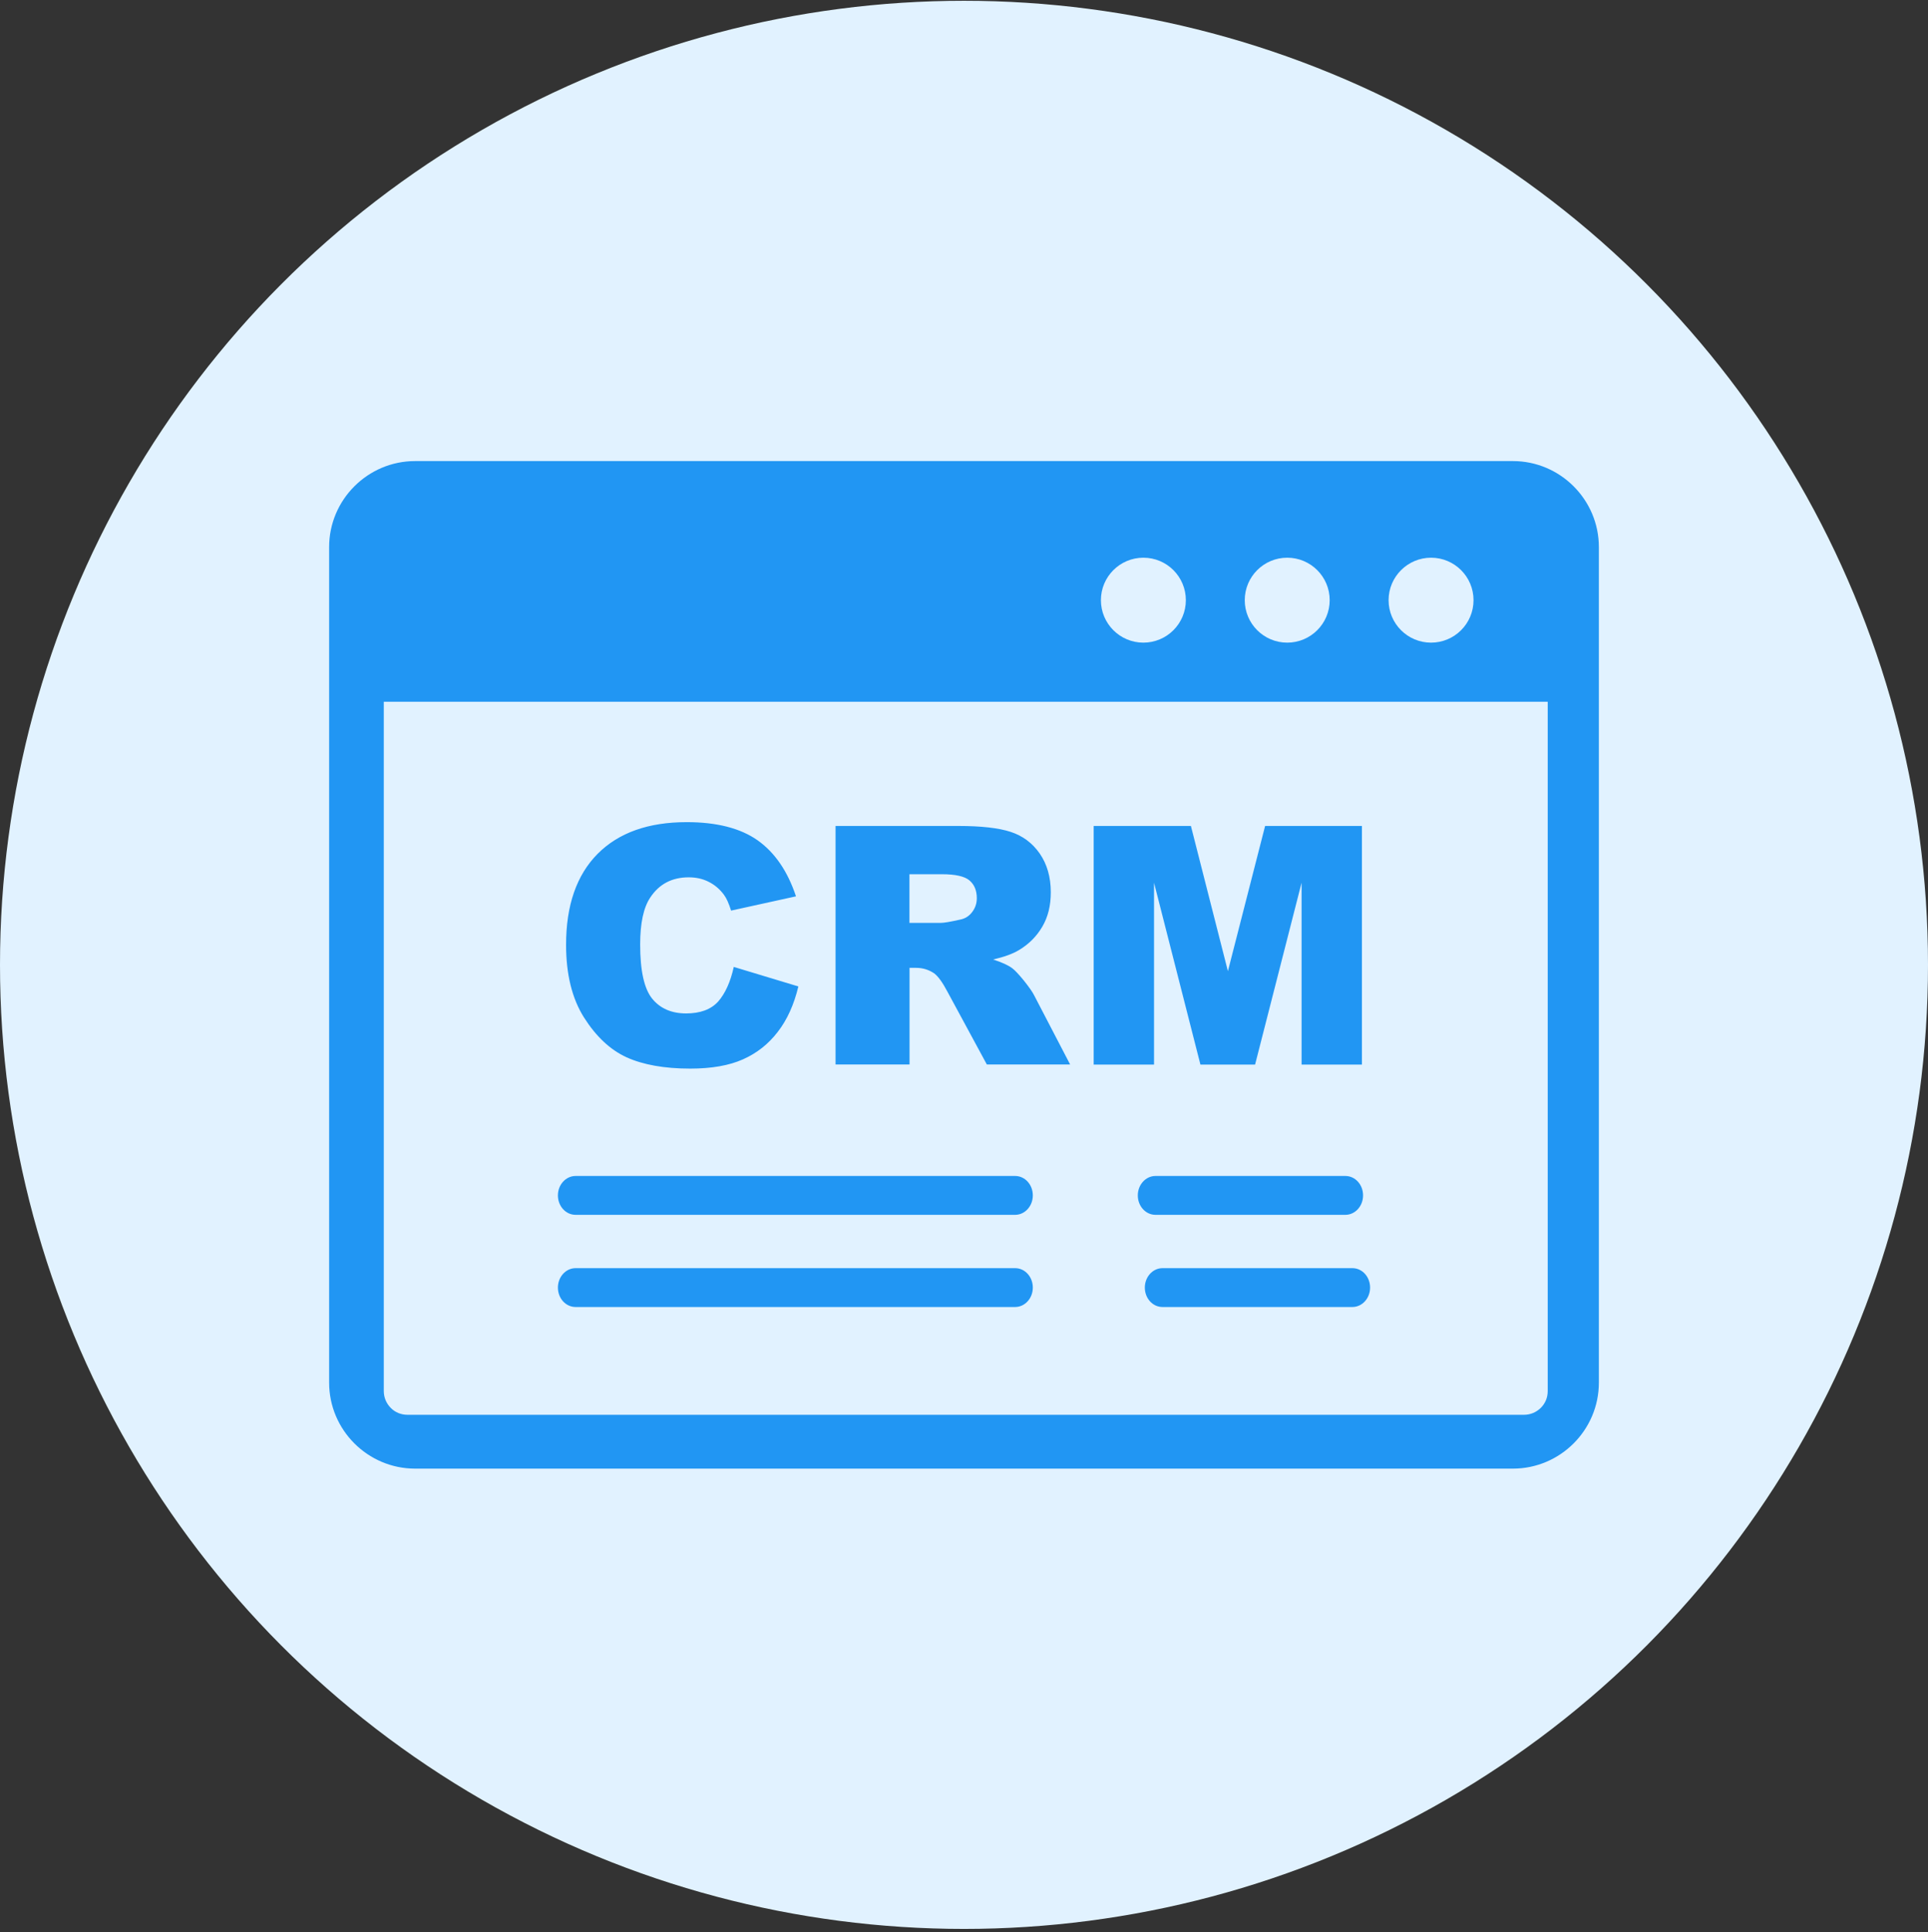
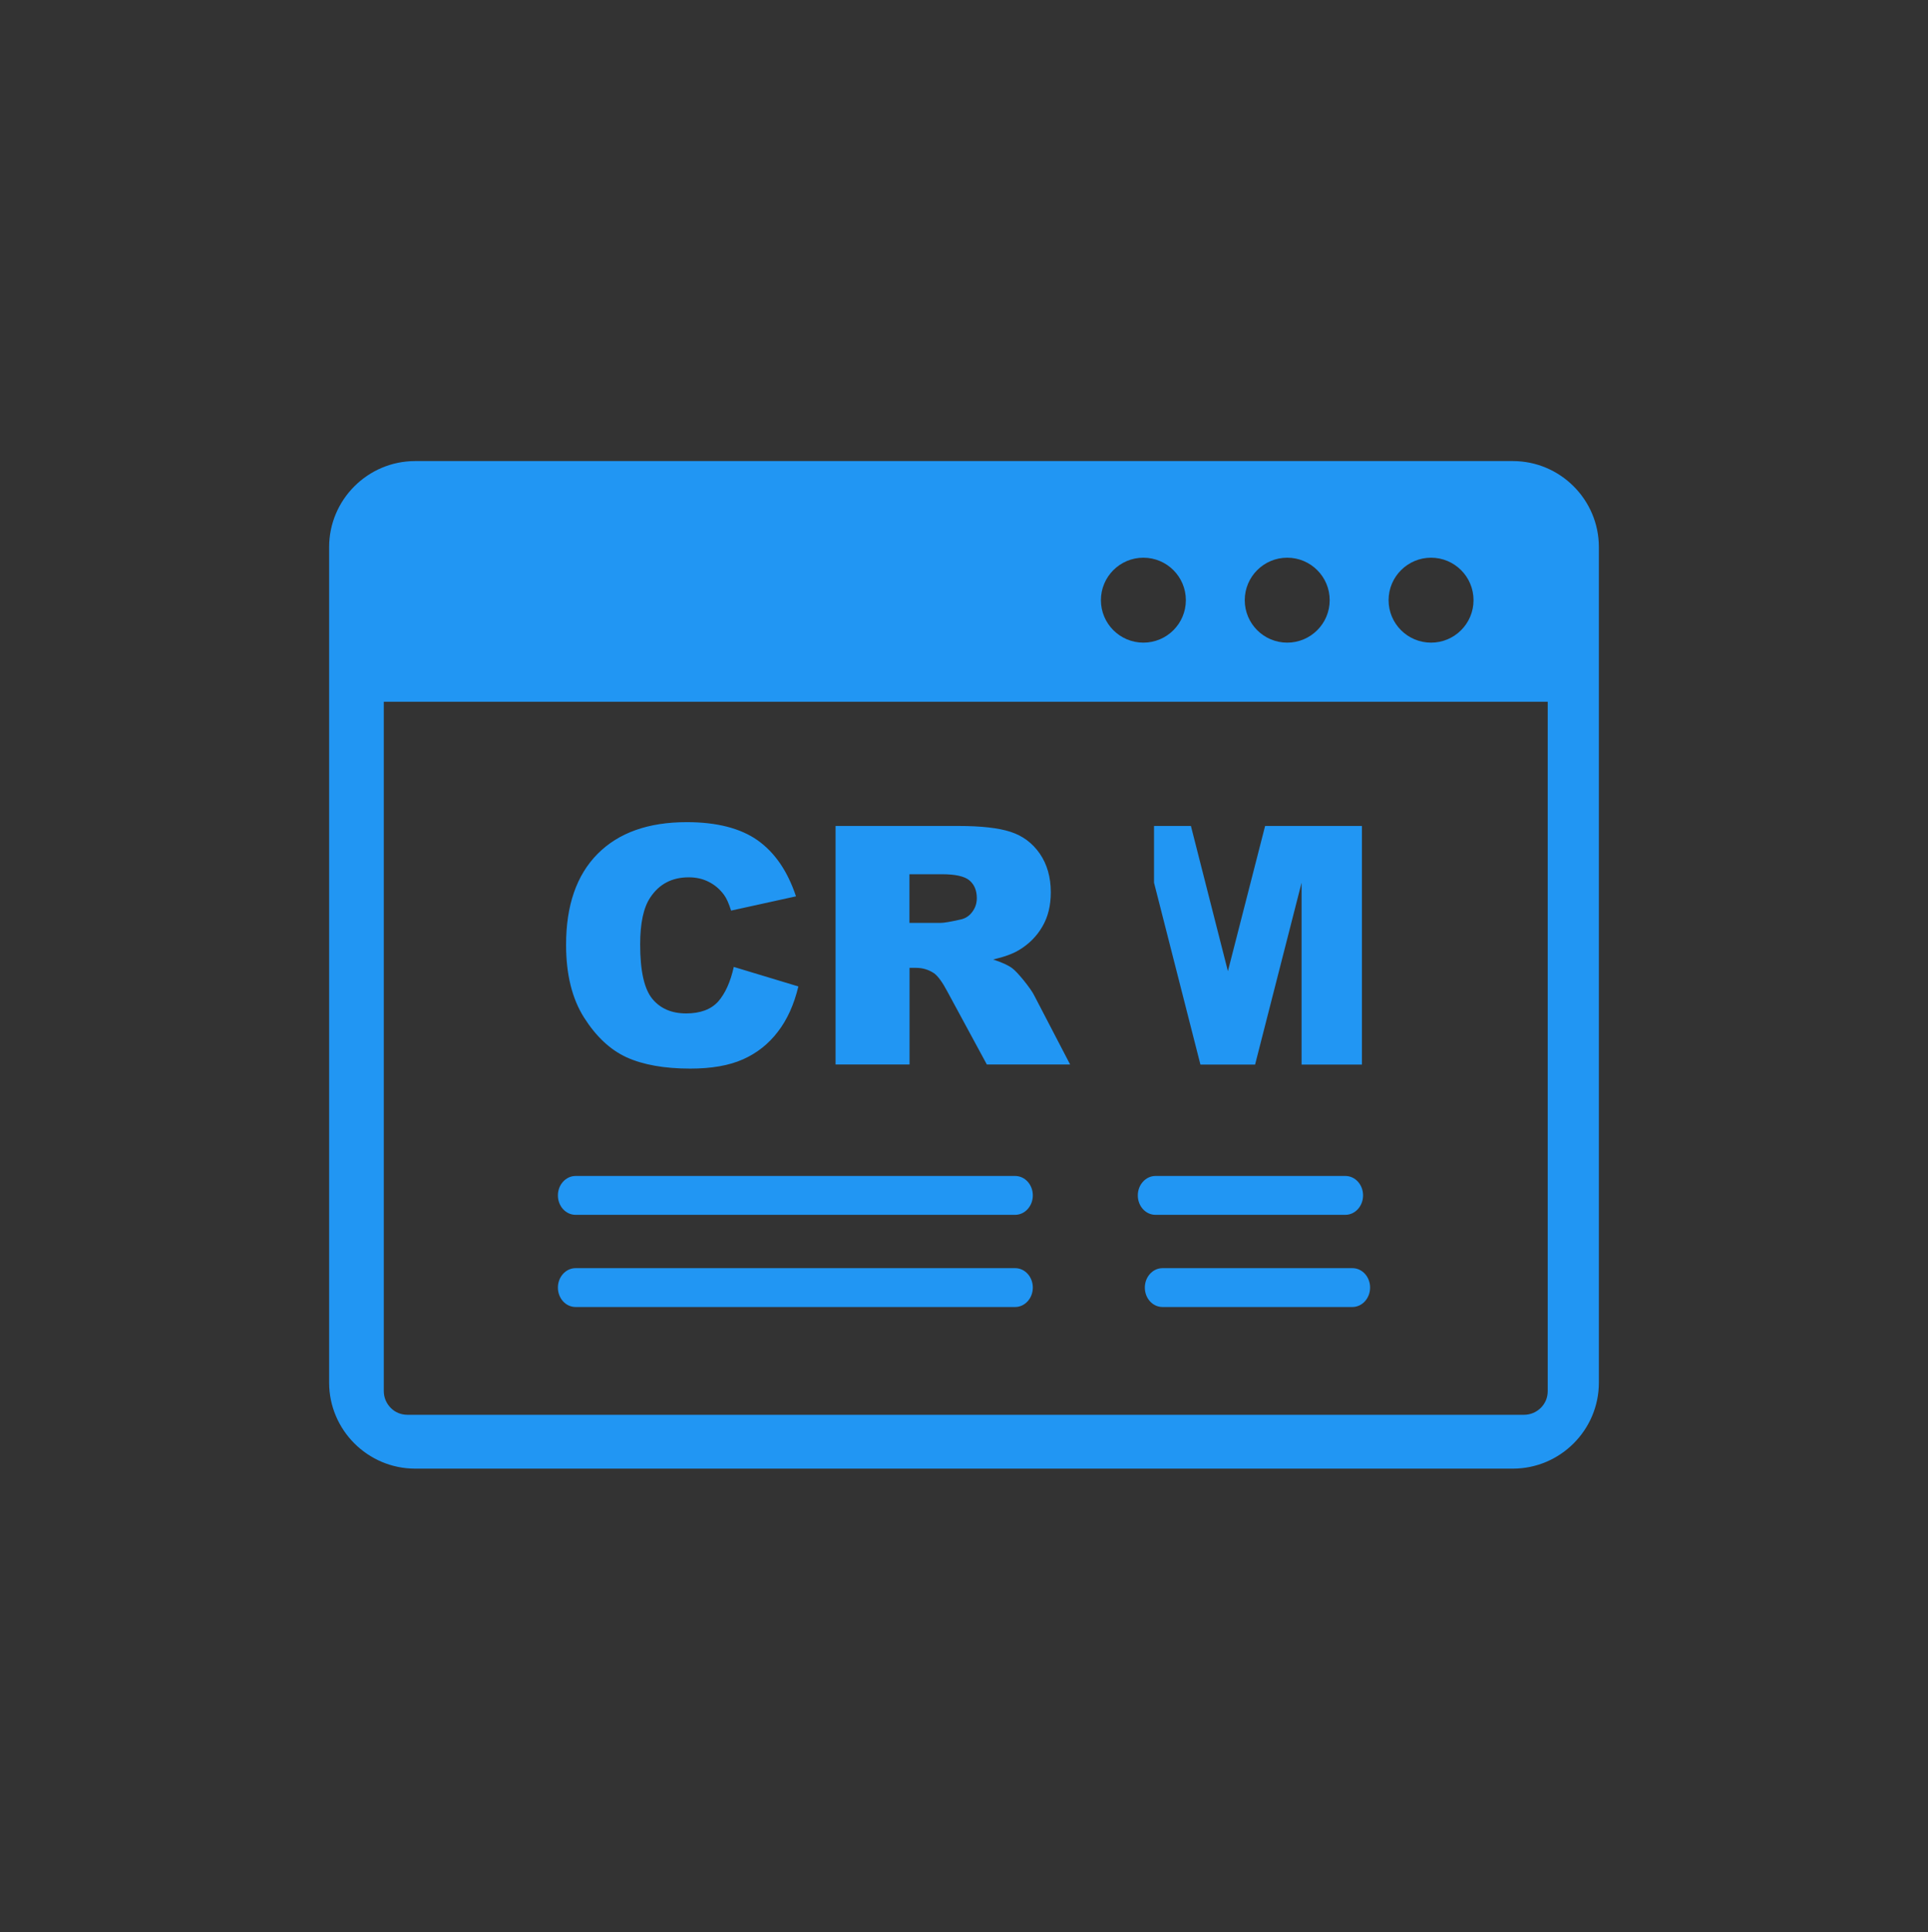
<svg xmlns="http://www.w3.org/2000/svg" width="500" height="501" viewBox="0 0 500 501" fill="none">
  <rect x="0" y="0" width="500" height="501" fill="#333333" stroke="none" />
-   <circle cx="250" cy="250.203" r="250" fill="#E1F2FF" />
-   <path fill-rule="evenodd" clip-rule="evenodd" d="M107.652 119.565H392.349C404.622 119.565 414.644 129.587 414.644 141.861V358.545C414.644 370.819 404.622 380.841 392.349 380.841H107.652C95.378 380.841 85.356 370.819 85.356 358.545V141.861C85.356 129.587 95.378 119.565 107.652 119.565ZM149.268 338.93C146.722 338.93 144.686 336.679 144.686 333.892C144.686 331.105 146.749 328.854 149.268 328.854H263.265C265.811 328.854 267.847 331.105 267.847 333.892C267.847 336.679 265.784 338.93 263.265 338.93H149.268ZM149.268 315.026C146.722 315.026 144.686 312.775 144.686 309.988C144.686 307.201 146.749 304.95 149.268 304.95H263.265C265.811 304.95 267.847 307.201 267.847 309.988C267.847 312.775 265.784 315.026 263.265 315.026H149.268ZM301.478 338.93C298.932 338.93 296.896 336.679 296.896 333.892C296.896 331.105 298.959 328.854 301.478 328.854H350.732C353.278 328.854 355.314 331.105 355.314 333.892C355.314 336.679 353.251 338.93 350.732 338.93H301.478ZM299.656 315.026C297.11 315.026 295.074 312.775 295.074 309.988C295.074 307.201 297.137 304.95 299.656 304.95H348.91C351.455 304.95 353.492 307.201 353.492 309.988C353.492 312.775 351.429 315.026 348.91 315.026H299.656ZM283.631 214.187H308.847L318.441 251.838L328.088 214.187H353.197V276.063H337.548V228.899L325.489 276.063H311.313L299.281 228.899V276.063H283.631V214.187ZM216.691 276.036V214.187H248.553C254.448 214.187 258.977 214.696 262.086 215.715C265.221 216.733 267.74 218.609 269.643 221.342C271.545 224.102 272.51 227.452 272.51 231.391C272.51 234.821 271.786 237.796 270.313 240.288C268.866 242.78 266.856 244.817 264.256 246.371C262.622 247.362 260.371 248.166 257.557 248.81C259.835 249.56 261.496 250.31 262.515 251.087C263.211 251.596 264.23 252.695 265.569 254.33C266.883 255.991 267.794 257.278 268.222 258.162L277.521 276.036H255.922L245.712 257.17C244.426 254.732 243.274 253.151 242.256 252.4C240.862 251.462 239.308 250.98 237.566 250.98H235.878V276.036H216.691ZM235.878 239.323H243.944C244.801 239.323 246.516 239.028 249.009 238.466C250.268 238.224 251.313 237.581 252.117 236.509C252.921 235.464 253.323 234.258 253.323 232.919C253.323 230.909 252.68 229.381 251.42 228.309C250.161 227.238 247.776 226.702 244.265 226.702H235.851V239.323H235.878ZM190.295 250.739L207.044 255.804C205.918 260.493 204.149 264.432 201.711 267.568C199.299 270.73 196.298 273.088 192.707 274.696C189.116 276.304 184.561 277.108 179.013 277.108C172.287 277.108 166.794 276.116 162.506 274.187C158.245 272.231 154.574 268.774 151.466 263.87C148.357 258.966 146.803 252.642 146.803 245.004C146.803 234.768 149.536 226.916 154.976 221.422C160.443 215.929 168.134 213.196 178.102 213.196C185.9 213.196 192.037 214.777 196.485 217.912C200.934 221.074 204.257 225.898 206.427 232.436L189.598 236.134C189.009 234.258 188.393 232.892 187.749 232.034C186.678 230.587 185.364 229.462 183.81 228.685C182.256 227.881 180.514 227.505 178.611 227.505C174.27 227.505 170.947 229.247 168.643 232.731C166.901 235.304 166.017 239.377 166.017 244.897C166.017 251.757 167.062 256.42 169.152 258.993C171.242 261.538 174.163 262.798 177.942 262.798C181.586 262.798 184.373 261.78 186.249 259.716C188.071 257.626 189.438 254.625 190.295 250.739ZM401.486 181.976H99.532V360.716C99.532 362.431 100.202 363.932 101.327 365.084C102.453 366.236 103.98 366.879 105.695 366.879H395.216C396.931 366.879 398.432 366.209 399.584 365.084C400.736 363.932 401.379 362.431 401.379 360.716V181.976H401.486ZM371.125 144.621C377.208 144.621 382.139 149.551 382.139 155.635C382.139 161.718 377.208 166.648 371.125 166.648C365.042 166.648 360.111 161.718 360.111 155.635C360.111 149.551 365.069 144.621 371.125 144.621ZM296.521 144.621C302.604 144.621 307.534 149.551 307.534 155.635C307.534 161.718 302.604 166.648 296.521 166.648C290.438 166.648 285.507 161.718 285.507 155.635C285.507 149.551 290.438 144.621 296.521 144.621ZM333.823 144.621C339.906 144.621 344.837 149.551 344.837 155.635C344.837 161.718 339.906 166.648 333.823 166.648C327.74 166.648 322.809 161.718 322.809 155.635C322.809 149.551 327.74 144.621 333.823 144.621Z" fill="#2196F3" />
+   <path fill-rule="evenodd" clip-rule="evenodd" d="M107.652 119.565H392.349C404.622 119.565 414.644 129.587 414.644 141.861V358.545C414.644 370.819 404.622 380.841 392.349 380.841H107.652C95.378 380.841 85.356 370.819 85.356 358.545V141.861C85.356 129.587 95.378 119.565 107.652 119.565ZM149.268 338.93C146.722 338.93 144.686 336.679 144.686 333.892C144.686 331.105 146.749 328.854 149.268 328.854H263.265C265.811 328.854 267.847 331.105 267.847 333.892C267.847 336.679 265.784 338.93 263.265 338.93H149.268ZM149.268 315.026C146.722 315.026 144.686 312.775 144.686 309.988C144.686 307.201 146.749 304.95 149.268 304.95H263.265C265.811 304.95 267.847 307.201 267.847 309.988C267.847 312.775 265.784 315.026 263.265 315.026H149.268ZM301.478 338.93C298.932 338.93 296.896 336.679 296.896 333.892C296.896 331.105 298.959 328.854 301.478 328.854H350.732C353.278 328.854 355.314 331.105 355.314 333.892C355.314 336.679 353.251 338.93 350.732 338.93H301.478ZM299.656 315.026C297.11 315.026 295.074 312.775 295.074 309.988C295.074 307.201 297.137 304.95 299.656 304.95H348.91C351.455 304.95 353.492 307.201 353.492 309.988C353.492 312.775 351.429 315.026 348.91 315.026H299.656ZM283.631 214.187H308.847L318.441 251.838L328.088 214.187H353.197V276.063H337.548V228.899L325.489 276.063H311.313L299.281 228.899V276.063V214.187ZM216.691 276.036V214.187H248.553C254.448 214.187 258.977 214.696 262.086 215.715C265.221 216.733 267.74 218.609 269.643 221.342C271.545 224.102 272.51 227.452 272.51 231.391C272.51 234.821 271.786 237.796 270.313 240.288C268.866 242.78 266.856 244.817 264.256 246.371C262.622 247.362 260.371 248.166 257.557 248.81C259.835 249.56 261.496 250.31 262.515 251.087C263.211 251.596 264.23 252.695 265.569 254.33C266.883 255.991 267.794 257.278 268.222 258.162L277.521 276.036H255.922L245.712 257.17C244.426 254.732 243.274 253.151 242.256 252.4C240.862 251.462 239.308 250.98 237.566 250.98H235.878V276.036H216.691ZM235.878 239.323H243.944C244.801 239.323 246.516 239.028 249.009 238.466C250.268 238.224 251.313 237.581 252.117 236.509C252.921 235.464 253.323 234.258 253.323 232.919C253.323 230.909 252.68 229.381 251.42 228.309C250.161 227.238 247.776 226.702 244.265 226.702H235.851V239.323H235.878ZM190.295 250.739L207.044 255.804C205.918 260.493 204.149 264.432 201.711 267.568C199.299 270.73 196.298 273.088 192.707 274.696C189.116 276.304 184.561 277.108 179.013 277.108C172.287 277.108 166.794 276.116 162.506 274.187C158.245 272.231 154.574 268.774 151.466 263.87C148.357 258.966 146.803 252.642 146.803 245.004C146.803 234.768 149.536 226.916 154.976 221.422C160.443 215.929 168.134 213.196 178.102 213.196C185.9 213.196 192.037 214.777 196.485 217.912C200.934 221.074 204.257 225.898 206.427 232.436L189.598 236.134C189.009 234.258 188.393 232.892 187.749 232.034C186.678 230.587 185.364 229.462 183.81 228.685C182.256 227.881 180.514 227.505 178.611 227.505C174.27 227.505 170.947 229.247 168.643 232.731C166.901 235.304 166.017 239.377 166.017 244.897C166.017 251.757 167.062 256.42 169.152 258.993C171.242 261.538 174.163 262.798 177.942 262.798C181.586 262.798 184.373 261.78 186.249 259.716C188.071 257.626 189.438 254.625 190.295 250.739ZM401.486 181.976H99.532V360.716C99.532 362.431 100.202 363.932 101.327 365.084C102.453 366.236 103.98 366.879 105.695 366.879H395.216C396.931 366.879 398.432 366.209 399.584 365.084C400.736 363.932 401.379 362.431 401.379 360.716V181.976H401.486ZM371.125 144.621C377.208 144.621 382.139 149.551 382.139 155.635C382.139 161.718 377.208 166.648 371.125 166.648C365.042 166.648 360.111 161.718 360.111 155.635C360.111 149.551 365.069 144.621 371.125 144.621ZM296.521 144.621C302.604 144.621 307.534 149.551 307.534 155.635C307.534 161.718 302.604 166.648 296.521 166.648C290.438 166.648 285.507 161.718 285.507 155.635C285.507 149.551 290.438 144.621 296.521 144.621ZM333.823 144.621C339.906 144.621 344.837 149.551 344.837 155.635C344.837 161.718 339.906 166.648 333.823 166.648C327.74 166.648 322.809 161.718 322.809 155.635C322.809 149.551 327.74 144.621 333.823 144.621Z" fill="#2196F3" />
</svg>